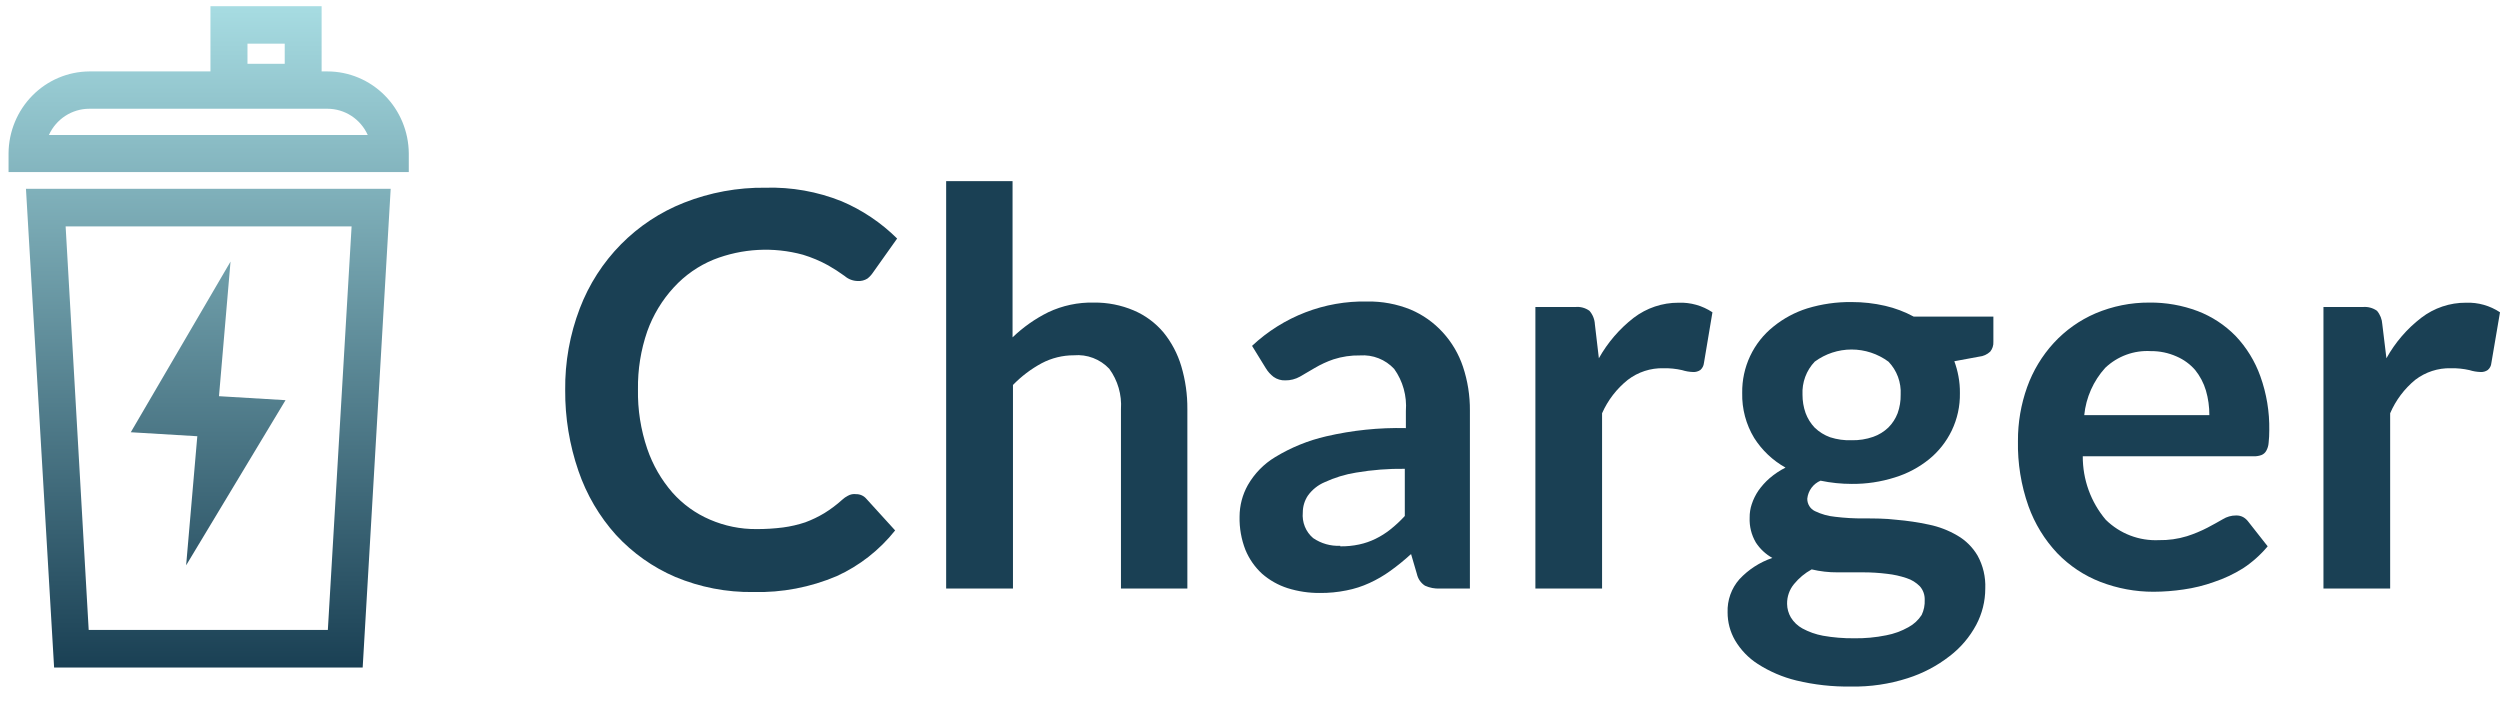
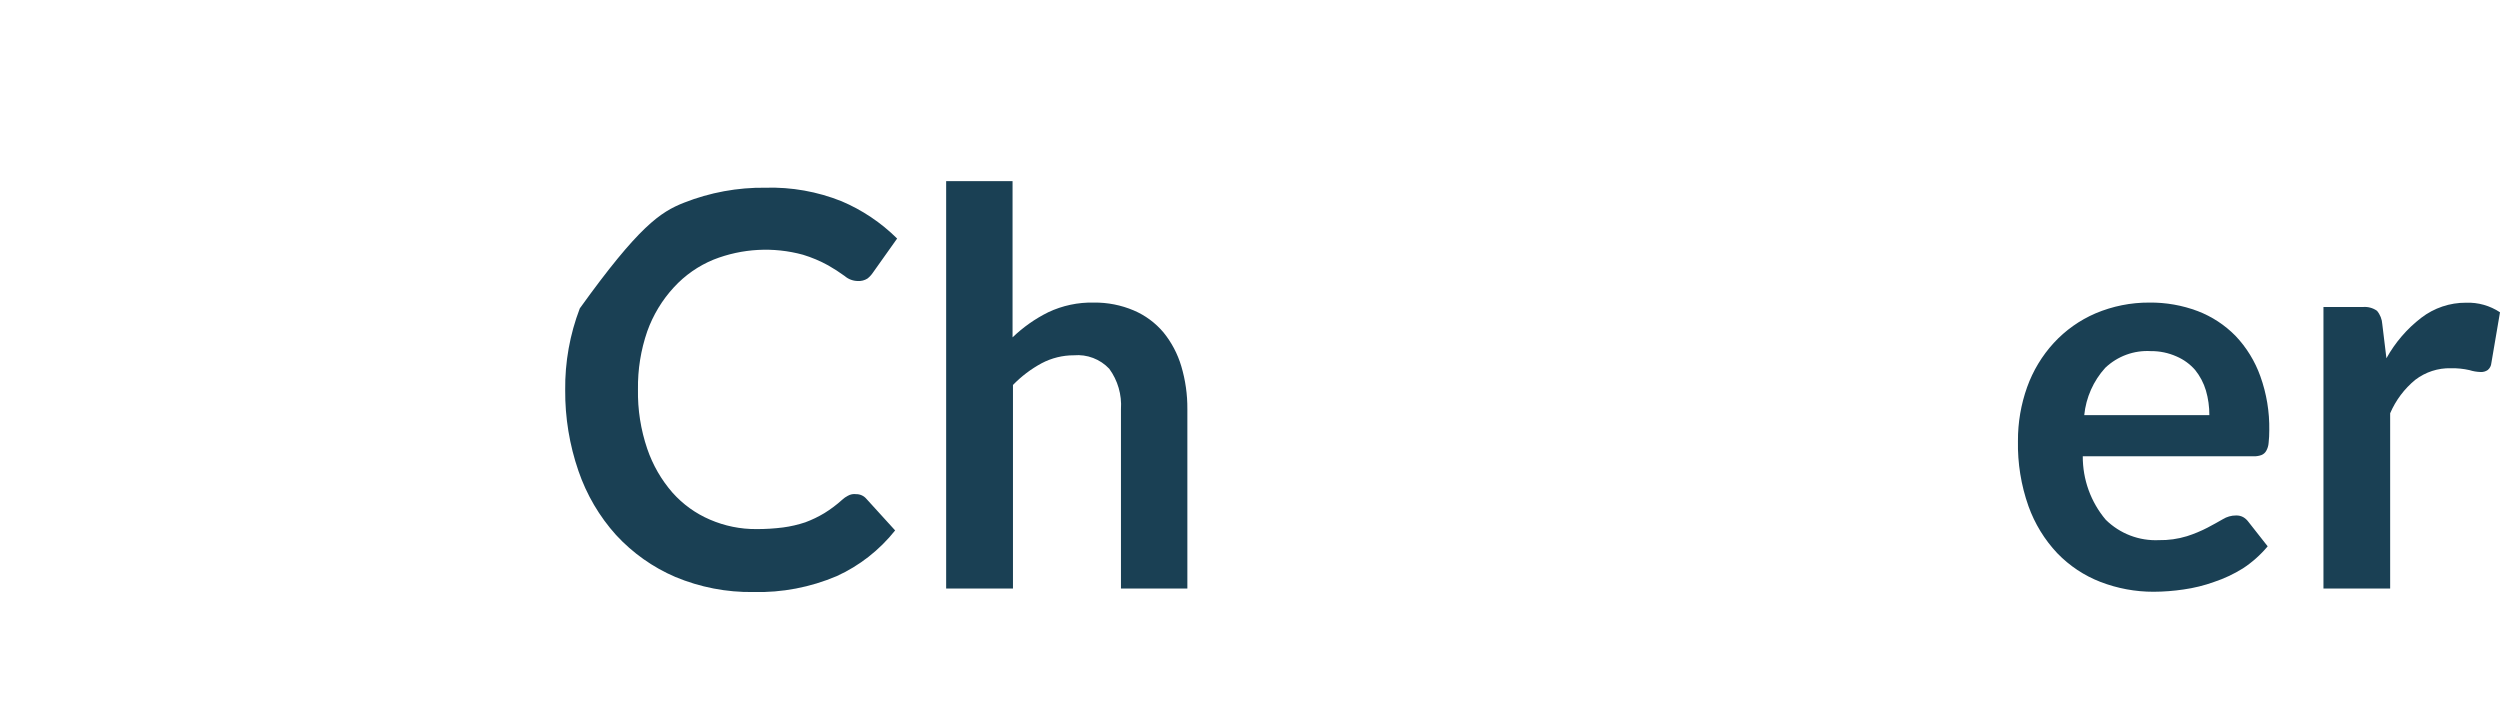
<svg xmlns="http://www.w3.org/2000/svg" width="128" height="36" viewBox="0 0 128 36" fill="none">
-   <path d="M43.838 25.301C43.938 25.3 44.036 25.321 44.127 25.363C44.217 25.404 44.297 25.466 44.362 25.543L45.831 27.158C45.029 28.166 44.004 28.968 42.839 29.498C41.49 30.071 40.036 30.349 38.574 30.312C37.204 30.332 35.843 30.069 34.575 29.539C33.427 29.047 32.394 28.316 31.542 27.392C30.688 26.444 30.033 25.328 29.617 24.114C29.158 22.783 28.928 21.382 28.938 19.972C28.922 18.542 29.176 17.122 29.686 15.789C30.155 14.56 30.873 13.443 31.792 12.511C32.712 11.58 33.812 10.853 35.024 10.377C36.353 9.853 37.768 9.593 39.193 9.611C40.523 9.572 41.846 9.807 43.083 10.301C44.144 10.75 45.111 11.399 45.933 12.213L44.688 13.967C44.612 14.08 44.518 14.18 44.41 14.264C44.265 14.354 44.096 14.398 43.927 14.388C43.677 14.387 43.436 14.296 43.247 14.132C42.976 13.935 42.694 13.753 42.403 13.587C41.992 13.361 41.559 13.178 41.111 13.042C39.6 12.63 38 12.717 36.541 13.29C35.766 13.606 35.069 14.092 34.501 14.712C33.902 15.361 33.439 16.127 33.14 16.962C32.81 17.918 32.649 18.925 32.664 19.938C32.645 20.973 32.807 22.003 33.14 22.982C33.422 23.808 33.861 24.57 34.433 25.225C34.965 25.822 35.62 26.293 36.35 26.605C37.103 26.931 37.913 27.096 38.731 27.089C39.185 27.091 39.64 27.063 40.091 27.006C40.477 26.955 40.857 26.867 41.227 26.744C41.567 26.618 41.895 26.461 42.206 26.274C42.532 26.073 42.839 25.842 43.124 25.584C43.21 25.504 43.306 25.437 43.41 25.384C43.54 25.309 43.69 25.28 43.838 25.301Z" fill="#1A4054" />
+   <path d="M43.838 25.301C43.938 25.3 44.036 25.321 44.127 25.363C44.217 25.404 44.297 25.466 44.362 25.543L45.831 27.158C45.029 28.166 44.004 28.968 42.839 29.498C41.49 30.071 40.036 30.349 38.574 30.312C37.204 30.332 35.843 30.069 34.575 29.539C33.427 29.047 32.394 28.316 31.542 27.392C30.688 26.444 30.033 25.328 29.617 24.114C29.158 22.783 28.928 21.382 28.938 19.972C28.922 18.542 29.176 17.122 29.686 15.789C32.712 11.58 33.812 10.853 35.024 10.377C36.353 9.853 37.768 9.593 39.193 9.611C40.523 9.572 41.846 9.807 43.083 10.301C44.144 10.75 45.111 11.399 45.933 12.213L44.688 13.967C44.612 14.08 44.518 14.18 44.41 14.264C44.265 14.354 44.096 14.398 43.927 14.388C43.677 14.387 43.436 14.296 43.247 14.132C42.976 13.935 42.694 13.753 42.403 13.587C41.992 13.361 41.559 13.178 41.111 13.042C39.6 12.63 38 12.717 36.541 13.29C35.766 13.606 35.069 14.092 34.501 14.712C33.902 15.361 33.439 16.127 33.14 16.962C32.81 17.918 32.649 18.925 32.664 19.938C32.645 20.973 32.807 22.003 33.14 22.982C33.422 23.808 33.861 24.57 34.433 25.225C34.965 25.822 35.62 26.293 36.35 26.605C37.103 26.931 37.913 27.096 38.731 27.089C39.185 27.091 39.64 27.063 40.091 27.006C40.477 26.955 40.857 26.867 41.227 26.744C41.567 26.618 41.895 26.461 42.206 26.274C42.532 26.073 42.839 25.842 43.124 25.584C43.21 25.504 43.306 25.437 43.41 25.384C43.54 25.309 43.69 25.28 43.838 25.301Z" fill="#1A4054" />
  <path d="M48.443 30.133V9.273H51.843V17.273C52.383 16.753 52.997 16.321 53.666 15.989C54.398 15.643 55.198 15.473 56.005 15.492C56.705 15.483 57.4 15.619 58.045 15.893C58.633 16.142 59.154 16.527 59.569 17.018C59.982 17.526 60.292 18.113 60.48 18.743C60.694 19.459 60.799 20.204 60.793 20.952V30.133H57.393V20.952C57.443 20.212 57.23 19.477 56.794 18.881C56.563 18.636 56.28 18.447 55.967 18.328C55.654 18.208 55.318 18.162 54.985 18.191C54.41 18.19 53.843 18.329 53.333 18.598C52.79 18.891 52.295 19.266 51.864 19.71V30.133H48.443Z" fill="#1A4054" />
-   <path d="M75.259 30.133H73.722C73.46 30.146 73.199 30.096 72.96 29.988C72.855 29.921 72.765 29.833 72.693 29.73C72.622 29.627 72.572 29.51 72.545 29.387L72.246 28.366C71.91 28.675 71.556 28.963 71.185 29.229C70.85 29.471 70.492 29.679 70.117 29.85C69.741 30.023 69.346 30.151 68.941 30.229C68.493 30.32 68.037 30.364 67.581 30.36C67.018 30.365 66.458 30.281 65.921 30.112C65.441 29.958 64.997 29.707 64.615 29.373C64.247 29.034 63.957 28.617 63.765 28.152C63.554 27.61 63.452 27.03 63.466 26.447C63.468 25.883 63.613 25.329 63.888 24.838C64.226 24.247 64.709 23.752 65.289 23.403C66.098 22.911 66.98 22.552 67.9 22.34C69.238 22.029 70.609 21.887 71.981 21.919V21.042C72.04 20.275 71.828 19.511 71.382 18.888C71.159 18.649 70.887 18.463 70.585 18.344C70.282 18.224 69.958 18.175 69.634 18.198C69.173 18.189 68.714 18.257 68.274 18.398C67.941 18.512 67.62 18.66 67.315 18.84L66.56 19.282C66.33 19.412 66.069 19.479 65.805 19.475C65.592 19.483 65.382 19.42 65.207 19.296C65.046 19.174 64.91 19.021 64.806 18.847L64.105 17.708C65.708 16.206 67.821 15.392 70.002 15.437C70.763 15.424 71.519 15.565 72.225 15.851C72.85 16.116 73.412 16.514 73.871 17.018C74.334 17.524 74.687 18.124 74.905 18.778C75.145 19.5 75.265 20.259 75.259 21.021V30.133ZM68.621 27.972C68.948 27.977 69.274 27.945 69.594 27.876C69.883 27.814 70.164 27.717 70.43 27.586C70.698 27.455 70.951 27.296 71.185 27.109C71.45 26.899 71.697 26.669 71.926 26.419V24.003C71.09 23.992 70.255 24.057 69.43 24.197C68.876 24.286 68.336 24.451 67.825 24.687C67.481 24.832 67.182 25.071 66.962 25.377C66.793 25.632 66.703 25.932 66.703 26.24C66.68 26.486 66.716 26.733 66.808 26.962C66.901 27.191 67.047 27.393 67.234 27.551C67.643 27.83 68.129 27.968 68.621 27.945V27.972Z" fill="#1A4054" />
-   <path d="M78.612 30.133V15.72H80.652C80.91 15.692 81.168 15.761 81.38 15.913C81.547 16.105 81.645 16.348 81.658 16.604L81.862 18.343C82.314 17.538 82.919 16.834 83.644 16.272C84.307 15.767 85.114 15.495 85.943 15.499C86.557 15.476 87.163 15.647 87.677 15.989L87.242 18.585C87.228 18.724 87.163 18.852 87.058 18.944C86.948 19.018 86.817 19.055 86.684 19.047C86.493 19.041 86.303 19.008 86.12 18.95C85.808 18.879 85.488 18.847 85.168 18.854C84.512 18.837 83.869 19.047 83.345 19.447C82.775 19.901 82.323 20.489 82.026 21.159V30.133H78.612Z" fill="#1A4054" />
-   <path d="M94.805 15.465C95.381 15.464 95.956 15.528 96.519 15.658C97.028 15.775 97.52 15.961 97.981 16.21H102.061V17.501C102.072 17.684 102.013 17.864 101.898 18.005C101.742 18.15 101.544 18.24 101.334 18.26L100.062 18.495C100.154 18.746 100.225 19.005 100.273 19.268C100.326 19.55 100.351 19.837 100.347 20.124C100.359 20.791 100.215 21.451 99.926 22.05C99.651 22.618 99.256 23.117 98.77 23.513C98.248 23.934 97.653 24.25 97.015 24.445C96.302 24.671 95.558 24.783 94.811 24.776C94.275 24.776 93.739 24.721 93.213 24.611C93.029 24.688 92.869 24.813 92.749 24.975C92.629 25.137 92.555 25.328 92.533 25.529C92.53 25.663 92.566 25.795 92.636 25.909C92.706 26.023 92.807 26.114 92.928 26.171C93.253 26.328 93.603 26.426 93.961 26.46C94.444 26.519 94.93 26.547 95.417 26.543C95.961 26.543 96.519 26.543 97.09 26.612C97.652 26.659 98.211 26.742 98.763 26.861C99.275 26.966 99.766 27.155 100.218 27.42C100.645 27.666 101.001 28.021 101.252 28.448C101.535 28.962 101.671 29.545 101.646 30.133C101.646 30.781 101.487 31.419 101.184 31.99C100.849 32.617 100.385 33.163 99.824 33.591C99.179 34.094 98.451 34.477 97.675 34.723C96.738 35.025 95.76 35.169 94.777 35.151C93.832 35.166 92.888 35.062 91.969 34.84C91.273 34.67 90.609 34.386 90.003 33.998C89.525 33.692 89.124 33.276 88.833 32.783C88.583 32.35 88.452 31.857 88.453 31.355C88.431 30.73 88.648 30.122 89.058 29.657C89.523 29.158 90.103 28.784 90.745 28.566C90.404 28.377 90.115 28.107 89.901 27.779C89.674 27.394 89.563 26.95 89.582 26.502C89.579 26.267 89.616 26.034 89.69 25.812C89.771 25.567 89.886 25.334 90.03 25.121C90.195 24.887 90.386 24.674 90.602 24.486C90.851 24.272 91.125 24.089 91.418 23.941C90.767 23.578 90.215 23.056 89.813 22.422C89.395 21.732 89.183 20.934 89.201 20.124C89.19 19.47 89.329 18.823 89.606 18.232C89.884 17.642 90.292 17.125 90.799 16.721C91.314 16.303 91.903 15.987 92.533 15.789C93.27 15.565 94.036 15.456 94.805 15.465ZM98.545 30.713C98.553 30.459 98.466 30.212 98.3 30.022C98.111 29.828 97.877 29.683 97.62 29.601C97.296 29.491 96.961 29.417 96.621 29.38C96.217 29.329 95.81 29.304 95.403 29.304H94.077C93.633 29.307 93.19 29.256 92.758 29.153C92.411 29.342 92.104 29.598 91.853 29.905C91.618 30.189 91.493 30.549 91.499 30.92C91.502 31.163 91.568 31.401 91.69 31.61C91.835 31.848 92.039 32.043 92.281 32.176C92.612 32.355 92.967 32.481 93.336 32.549C93.861 32.642 94.394 32.685 94.927 32.68C95.479 32.689 96.031 32.638 96.573 32.528C96.971 32.453 97.355 32.313 97.709 32.114C97.984 31.967 98.219 31.751 98.389 31.486C98.504 31.245 98.557 30.98 98.545 30.713ZM94.805 22.54C95.179 22.549 95.552 22.49 95.906 22.367C96.198 22.265 96.465 22.101 96.689 21.884C96.894 21.679 97.053 21.432 97.158 21.159C97.267 20.854 97.32 20.531 97.314 20.207C97.331 19.896 97.284 19.585 97.177 19.294C97.069 19.003 96.903 18.738 96.689 18.516C96.14 18.112 95.479 17.895 94.801 17.895C94.123 17.895 93.463 18.112 92.914 18.516C92.701 18.739 92.536 19.004 92.428 19.295C92.321 19.586 92.273 19.896 92.288 20.207C92.287 20.526 92.339 20.844 92.445 21.145C92.549 21.426 92.708 21.683 92.914 21.898C93.14 22.115 93.409 22.282 93.703 22.388C94.059 22.503 94.431 22.554 94.805 22.54Z" fill="#1A4054" />
  <path d="M110.052 15.492C110.894 15.483 111.731 15.63 112.521 15.927C113.249 16.205 113.91 16.638 114.459 17.197C115.022 17.789 115.455 18.495 115.731 19.268C116.048 20.152 116.203 21.088 116.187 22.029C116.188 22.246 116.177 22.462 116.153 22.678C116.143 22.821 116.101 22.961 116.03 23.085C115.975 23.183 115.889 23.258 115.785 23.299C115.661 23.344 115.53 23.365 115.398 23.361H106.638C106.632 24.553 107.05 25.707 107.815 26.612C108.174 26.965 108.601 27.24 109.069 27.419C109.537 27.598 110.036 27.678 110.535 27.655C111.021 27.664 111.505 27.596 111.97 27.454C112.33 27.339 112.681 27.193 113.017 27.02C113.317 26.861 113.582 26.716 113.806 26.585C114.011 26.458 114.247 26.391 114.486 26.392C114.612 26.388 114.736 26.416 114.847 26.474C114.95 26.533 115.041 26.613 115.112 26.709L116.105 27.972C115.738 28.411 115.31 28.792 114.833 29.104C114.372 29.391 113.879 29.623 113.364 29.794C112.857 29.977 112.333 30.106 111.8 30.181C111.291 30.257 110.778 30.296 110.263 30.298C109.334 30.3 108.412 30.129 107.543 29.794C106.71 29.472 105.956 28.97 105.332 28.324C104.681 27.634 104.179 26.813 103.857 25.915C103.479 24.846 103.297 23.716 103.319 22.581C103.314 21.64 103.473 20.705 103.789 19.82C104.089 18.983 104.552 18.216 105.149 17.563C105.75 16.91 106.48 16.393 107.291 16.044C108.166 15.674 109.105 15.486 110.052 15.492ZM110.12 17.977C109.695 17.952 109.268 18.015 108.867 18.162C108.466 18.309 108.099 18.538 107.788 18.833C107.181 19.502 106.804 20.352 106.713 21.256H113.119C113.121 20.828 113.062 20.403 112.943 19.993C112.828 19.61 112.641 19.253 112.392 18.944C112.131 18.645 111.808 18.409 111.446 18.253C111.029 18.066 110.577 17.972 110.12 17.977Z" fill="#1A4054" />
  <path d="M118.961 30.133V15.72H120.968C121.227 15.694 121.488 15.762 121.702 15.913C121.865 16.107 121.96 16.349 121.974 16.604L122.185 18.343C122.633 17.536 123.239 16.831 123.967 16.272C124.626 15.766 125.432 15.494 126.259 15.499C126.875 15.476 127.483 15.647 128 15.989L127.558 18.585C127.553 18.654 127.534 18.721 127.502 18.783C127.47 18.845 127.427 18.899 127.374 18.944C127.266 19.018 127.137 19.055 127.007 19.047C126.813 19.041 126.621 19.009 126.436 18.95C126.123 18.879 125.804 18.847 125.484 18.854C124.827 18.837 124.185 19.047 123.661 19.447C123.104 19.905 122.663 20.492 122.376 21.159V30.133H118.961Z" fill="#1A4054" />
-   <path d="M2.77 34.176H18.569L20.003 9.667H1.329L2.77 34.176ZM18.002 11.591L16.786 32.252H4.541L3.36 11.591H18.002ZM16.768 3.657H16.467V0.319L10.775 0.319V3.657L4.57 3.657C3.477 3.665 2.43 4.109 1.657 4.894C0.883 5.679 0.445 6.741 0.438 7.851V8.81H20.93V7.851C20.921 6.737 20.479 5.671 19.699 4.885C18.92 4.1 17.866 3.658 16.768 3.657ZM12.671 2.237H14.578V3.267H12.671V2.237ZM2.504 6.911C2.686 6.51 2.978 6.171 3.344 5.933C3.71 5.695 4.136 5.569 4.57 5.568L16.768 5.568C17.202 5.569 17.627 5.695 17.992 5.933C18.357 6.171 18.648 6.51 18.828 6.911L2.504 6.911ZM10.102 22.335L6.696 22.131L11.803 13.394L11.212 20.285L14.619 20.489L9.53 28.944L10.102 22.335Z" fill="url(#paint0_linear)" />
  <defs>
    <linearGradient id="paint0_linear" x1="10.669" y1="34.176" x2="10.669" y2="0.319" gradientUnits="userSpaceOnUse">
      <stop stop-color="#1A4054" />
      <stop offset="1" stop-color="#A7DCE2" />
    </linearGradient>
  </defs>
</svg>